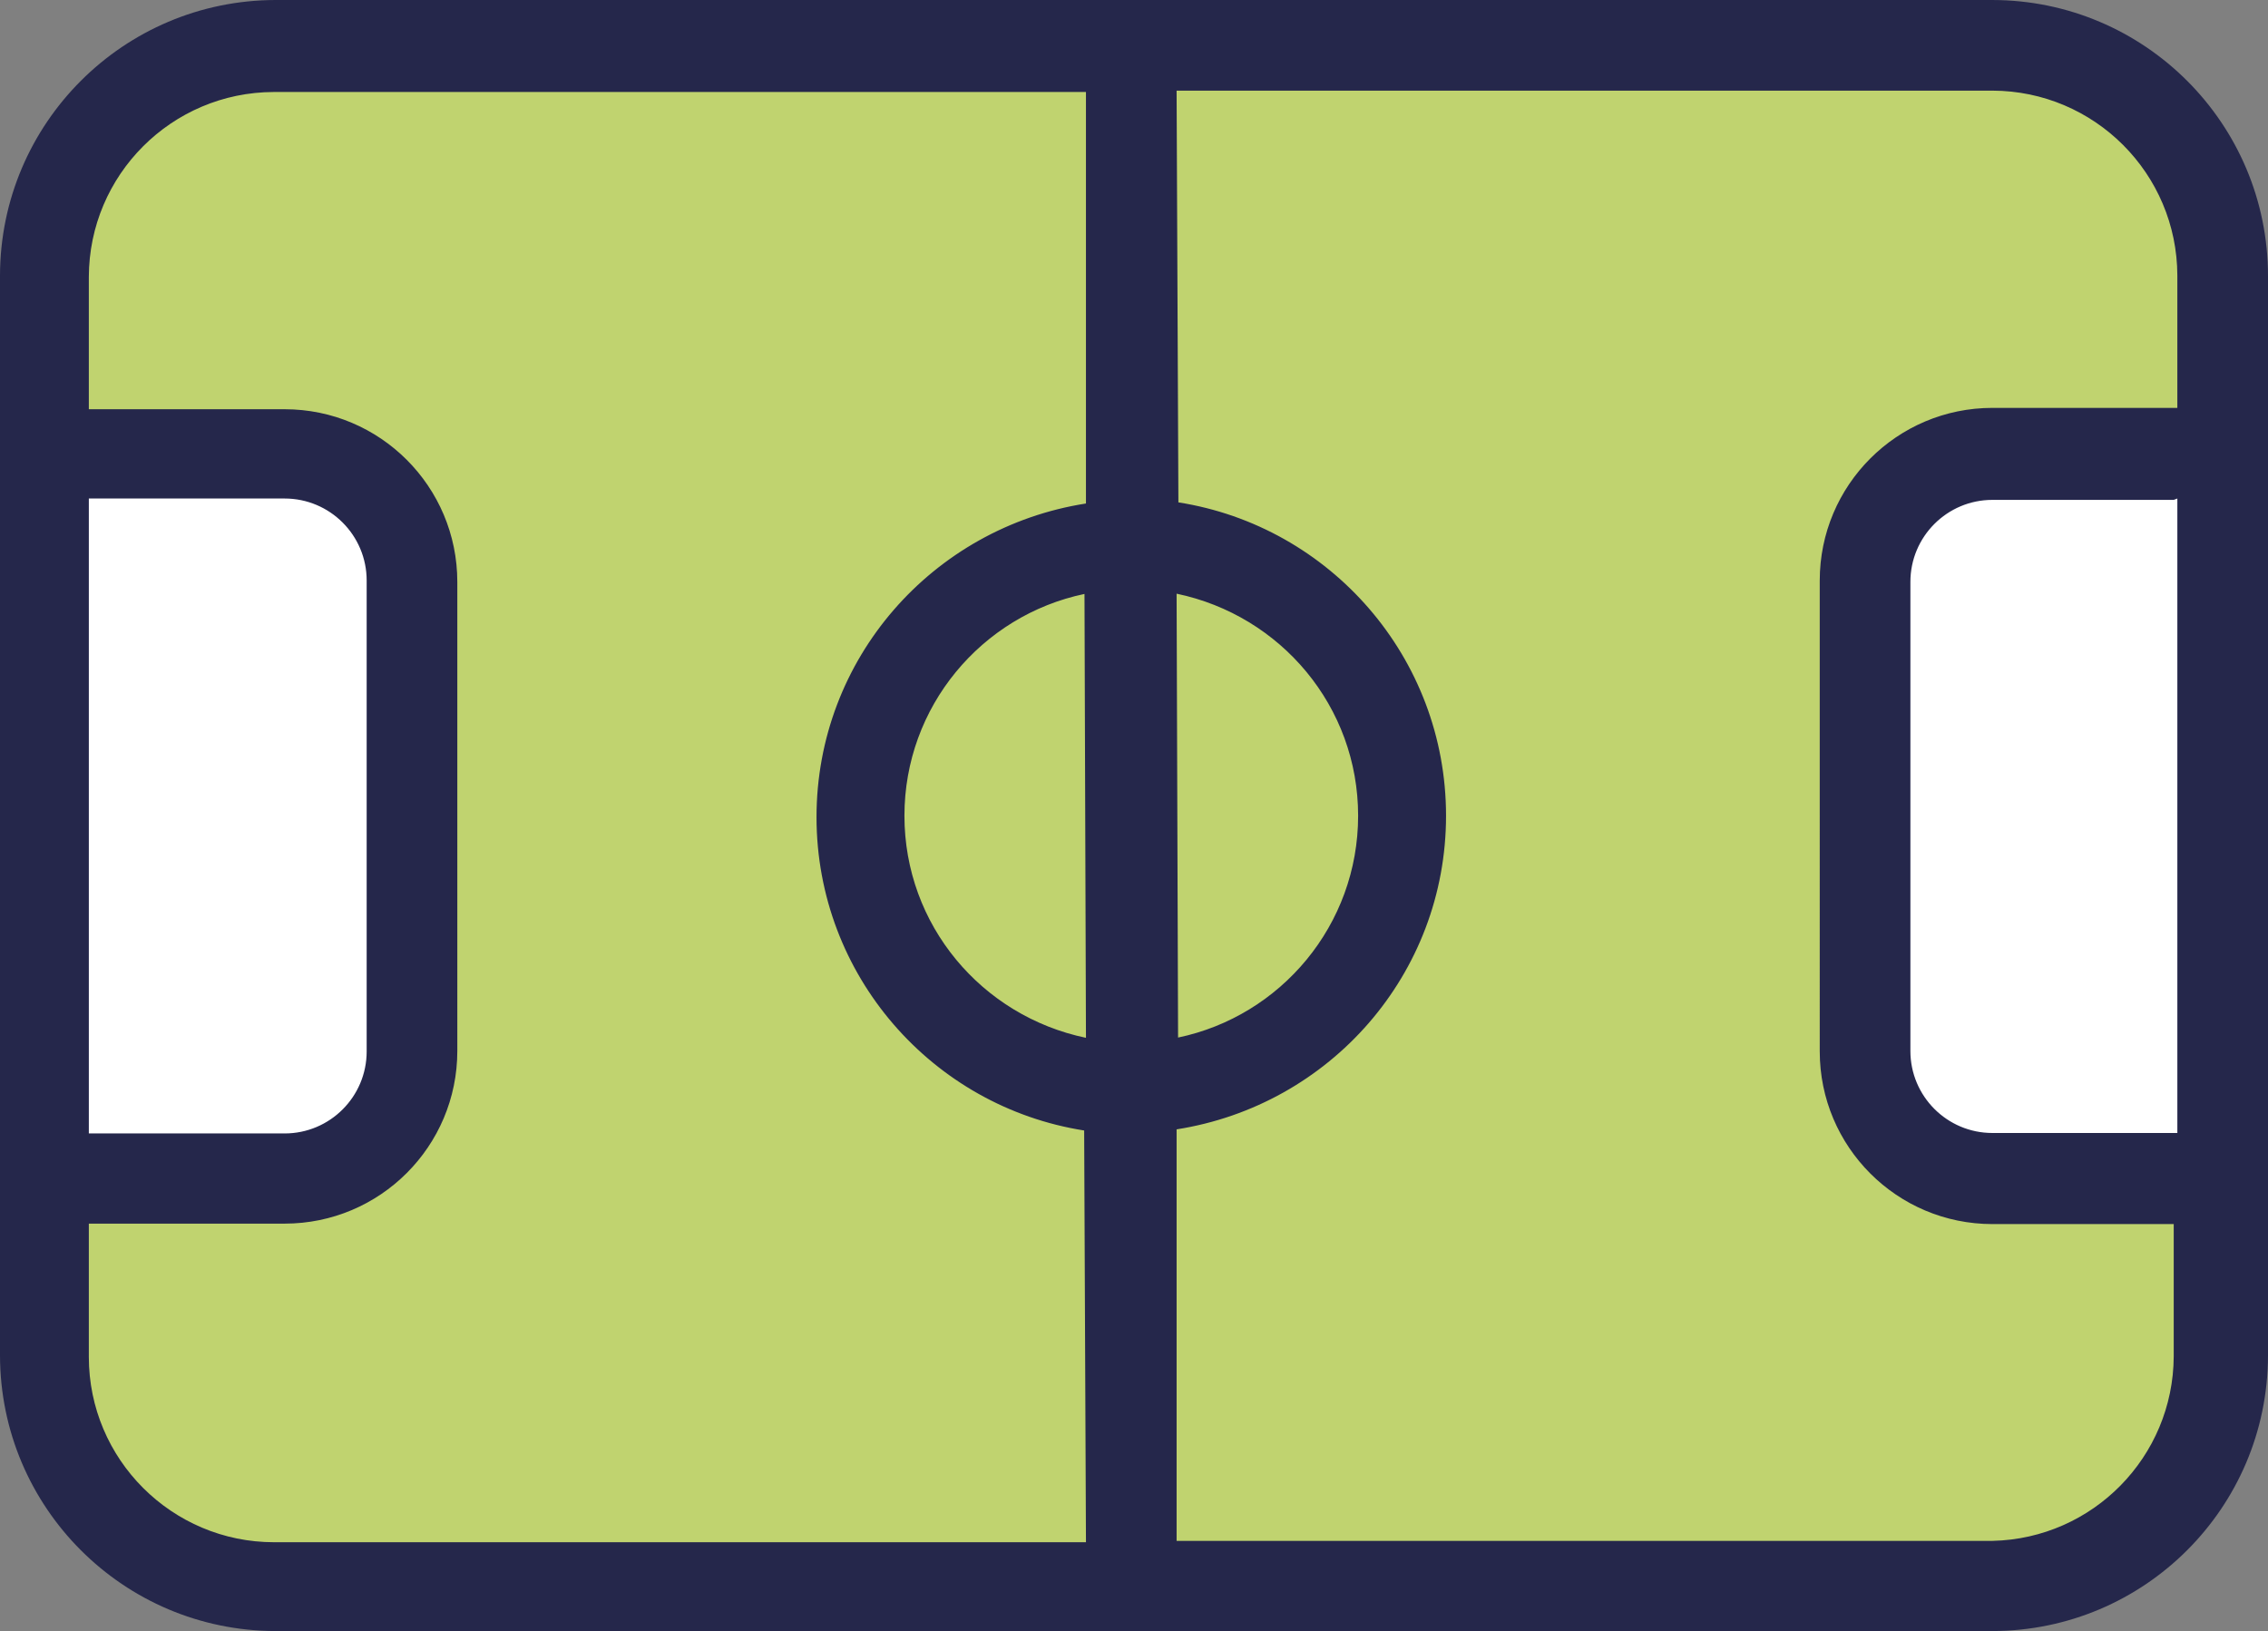
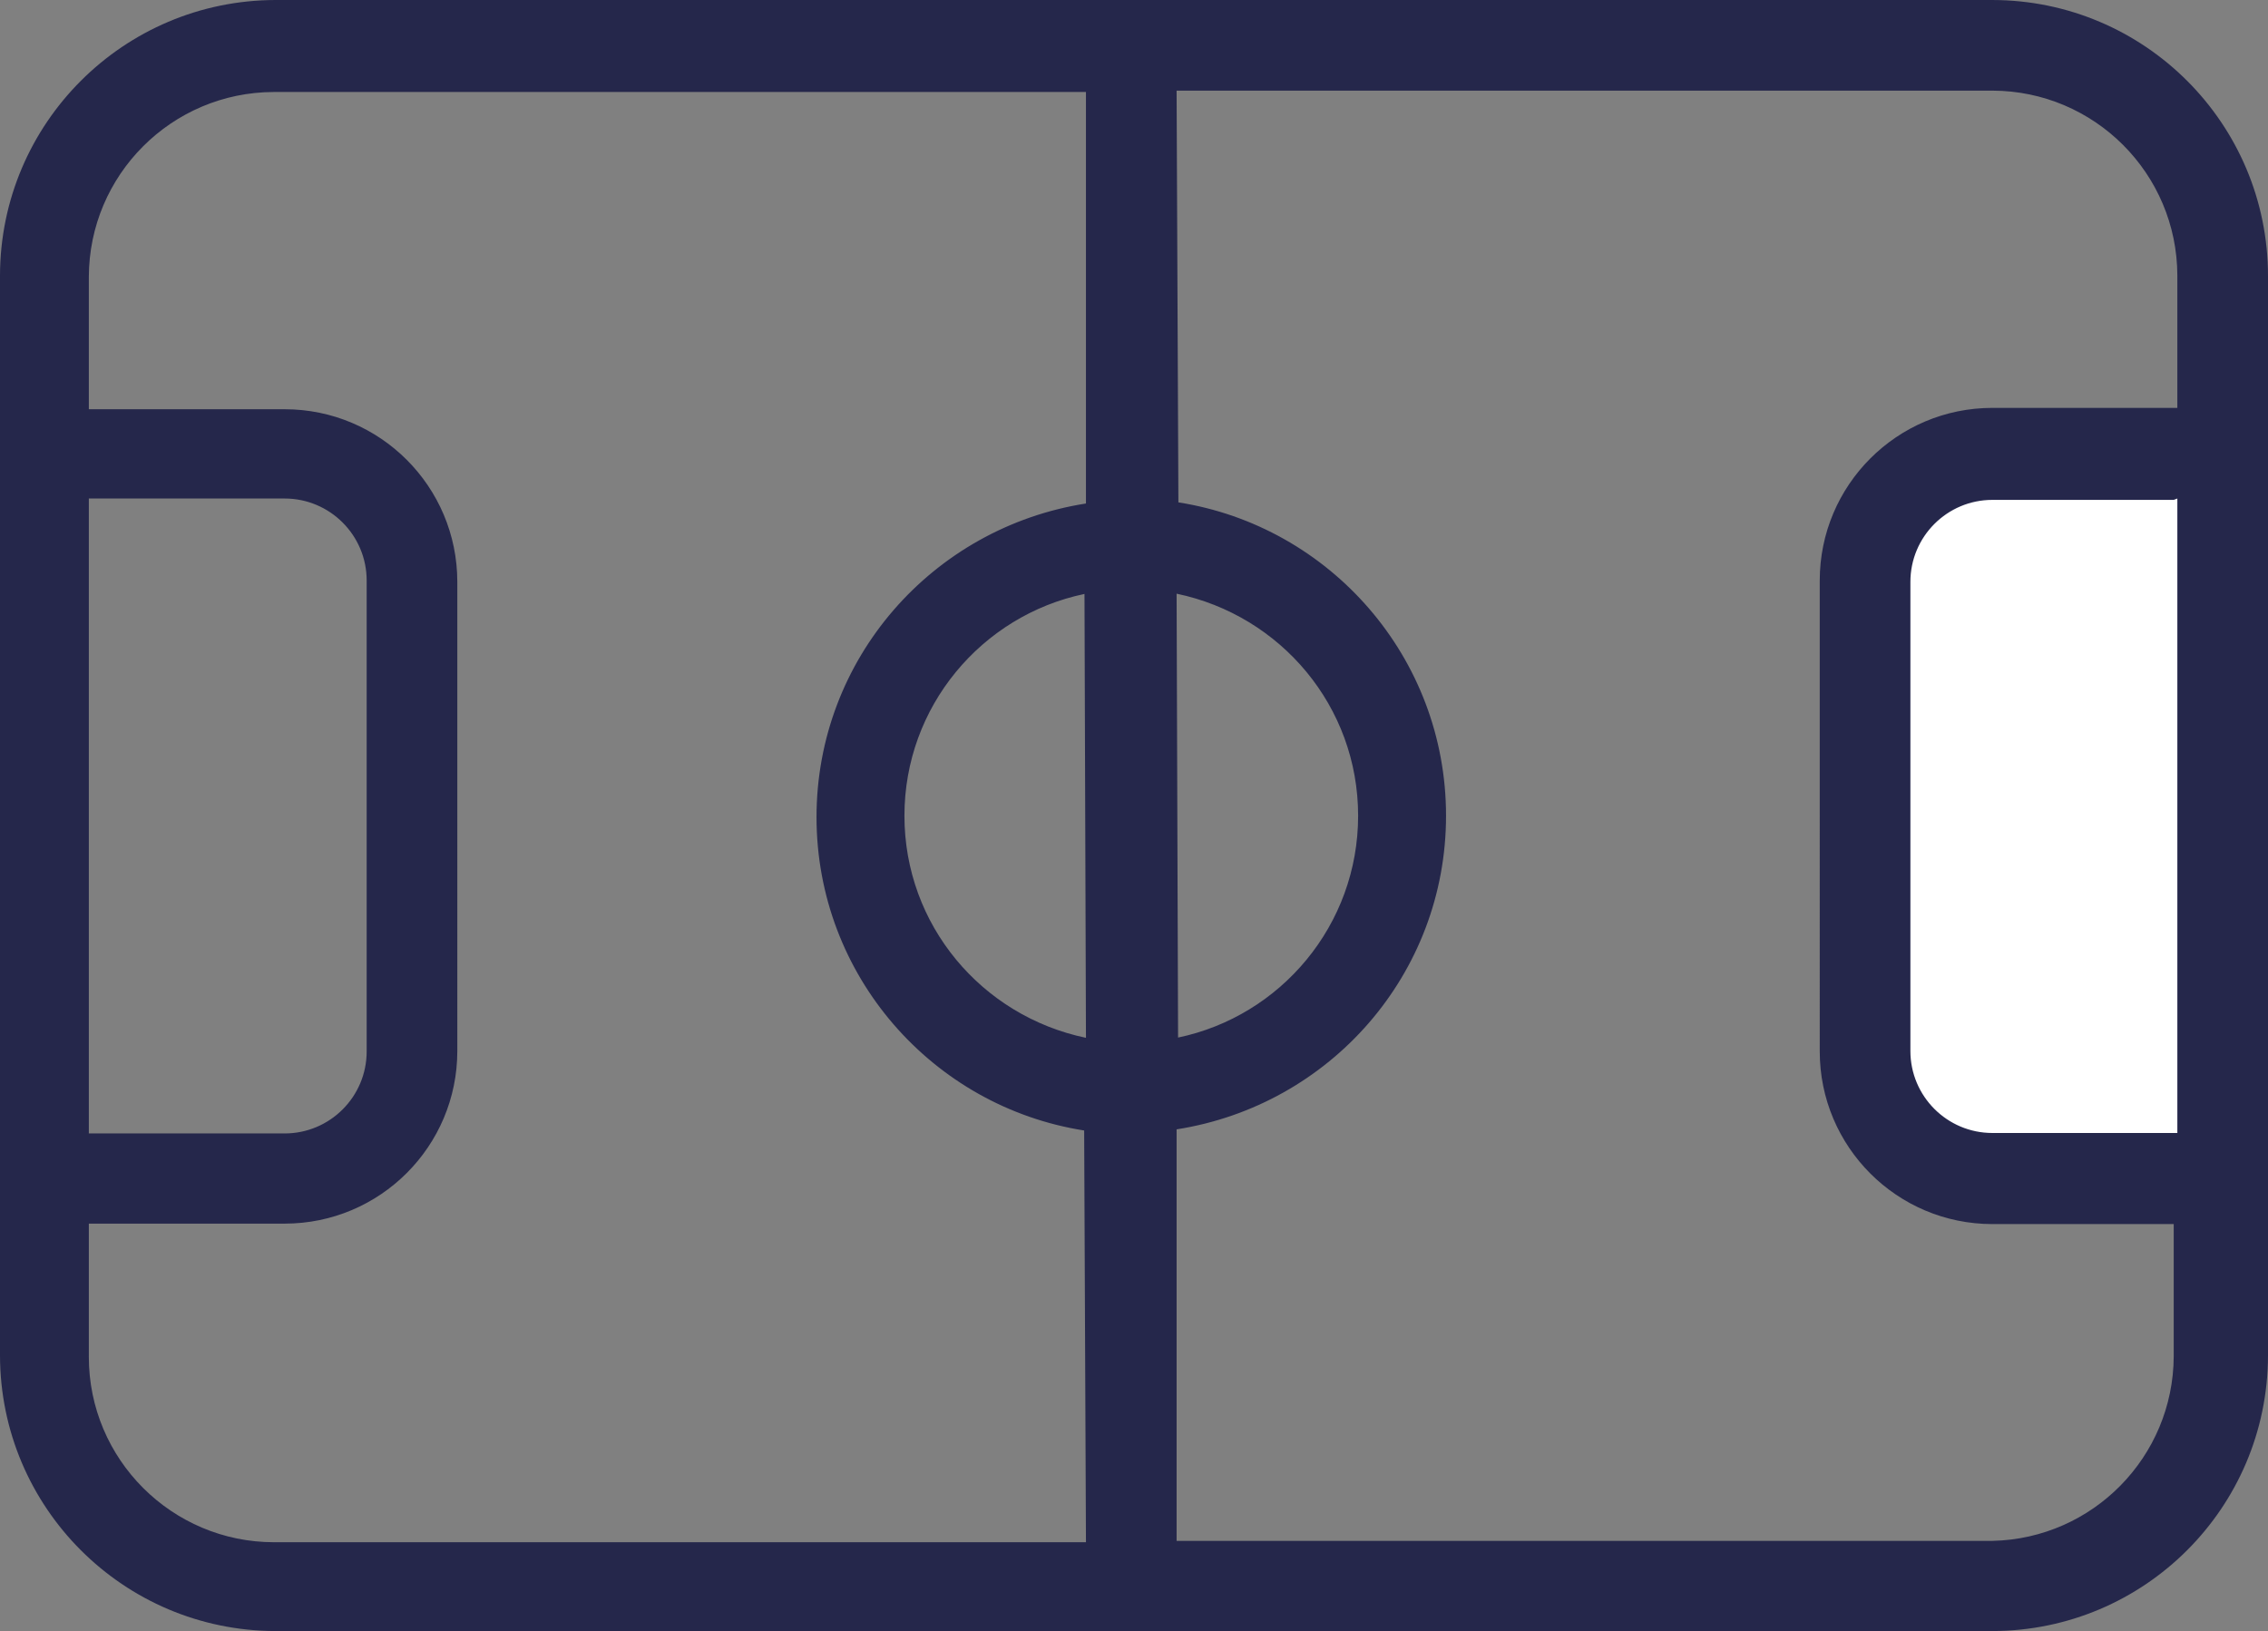
<svg xmlns="http://www.w3.org/2000/svg" xmlns:ns1="http://sodipodi.sourceforge.net/DTD/sodipodi-0.dtd" xmlns:ns2="http://www.inkscape.org/namespaces/inkscape" width="659.347" height="474.218" viewBox="0 -199.5 1172.814 843.516" class="icon" version="1.1" id="svg3" ns1:docname="favicon.svg" ns2:version="1.3.2 (091e20ef0f, 2023-11-25)">
  <rect x="0" y="-199.5" width="1172.814" height="843.516" fill="#808080" stroke="none" />
  <defs id="defs3" />
  <ns1:namedview id="namedview3" pagecolor="#ffffff" bordercolor="#000000" borderopacity="0.25" ns2:showpageshadow="2" ns2:pageopacity="0.0" ns2:pagecheckerboard="0" ns2:deskcolor="#d1d1d1" ns2:zoom="0.38600374" ns2:cx="196.88929" ns2:cy="639.89018" ns2:window-width="1440" ns2:window-height="831" ns2:window-x="0" ns2:window-y="0" ns2:window-maximized="1" ns2:current-layer="svg3" />
-   <path d="m 55.585,-139.807 60.774,-42.115 h 953.45 l 55.074,46.754 32.225,58.531 V 496.045 l -34.282,82.894 -77.917,36.014 H 111.733 L 60.119,584.009 14.999,518.008 V -77.066 Z" fill="#c0d36f" id="path1" ns1:nodetypes="ccccccccccccc" />
-   <path d="m 978.983,46.594 h 157.266 V 400.266 H 978.983 Z m -940.546,0 H 195.703 V 400.266 H 38.437 Z" fill="#ffffff" id="path2" />
+   <path d="m 978.983,46.594 h 157.266 V 400.266 H 978.983 Z m -940.546,0 V 400.266 H 38.437 Z" fill="#ffffff" id="path2" />
  <path d="M 1030.313,-199.5 H 142.5 C 63.854,-199.367 0.133,-135.647 0,-57.012 v 558.528 c 0.133,78.647 63.853,142.367 142.488,142.5 h 887.826 c 78.646,-0.133 142.367,-63.853 142.5,-142.488 V -56.765 c 0,0 0,0 0,0 0,-78.747 -63.771,-142.601 -142.488,-142.733 z m -468.75,536.719 c -53.93,-11.239 -93.867,-58.377 -93.867,-114.844 0,-56.467 39.938,-103.605 93.106,-114.711 l 0.761,229.554 z m 46.875,-229.688 c 53.93,11.239 93.867,58.377 93.867,114.844 0,56.467 -39.938,103.605 -93.106,114.711 L 608.438,107.532 Z M 45.937,58.312 h 101.25 c 0,0 0,0 0,0 23.429,0 42.421,18.992 42.421,42.421 v 243.516 c 0,0 0,0 0,0 0,23.429 -18.992,42.421 -42.421,42.421 0,0 0,0 0,0 H 45.937 V 58.545 Z m 0,443.438 v -68.438 h 101.25 c 49.317,0 89.297,-39.98 89.297,-89.297 V 101.437 c 0,-49.317 -39.98,-89.297 -89.297,-89.297 0,0 0,0 0,0 H 45.937 v -68.438 c 0.133,-52.759 42.867,-95.492 95.613,-95.625 H 561.561 V 60.89 c -79.347,12.438 -139.329,80.308 -139.329,162.188 0,81.879 59.982,149.75 138.403,162.068 l 0.927,212.932 H 142.499 c -0.209,0.002 -0.457,0.003 -0.705,0.003 -52.942,0 -95.859,-42.918 -95.859,-95.859 0,-0.165 10e-4,-0.331 0.002,-0.497 z m 984.376,95.625 H 608.438 V 384.562 c 79.347,-12.438 139.329,-80.308 139.329,-162.188 0,-81.879 -59.982,-149.75 -138.403,-162.068 l -0.927,-212.932 h 421.875 c 52.759,0.133 95.492,42.866 95.625,95.613 v 68.45 h -95.625 c 0,0 0,0 0,0 -49.317,0 -89.297,39.98 -89.297,89.297 V 344.25 c 0,49.317 39.979,89.297 89.297,89.297 0,0 0,0 0,0 h 93.75 v 68.438 c -0.249,52.012 -41.883,94.217 -93.648,95.39 z m 95.625,-539.063 v 328.125 h -95.625 c 0,0 0,0 0,0 -23.429,0 -42.421,-18.992 -42.421,-42.421 0,0 0,0 0,0 V 101.438 c 0,0 0,0 0,0 0,-23.429 18.992,-42.421 42.421,-42.421 0,0 0,0 0,0 h 93.75 z" fill="#25274b" id="path3" />
</svg>